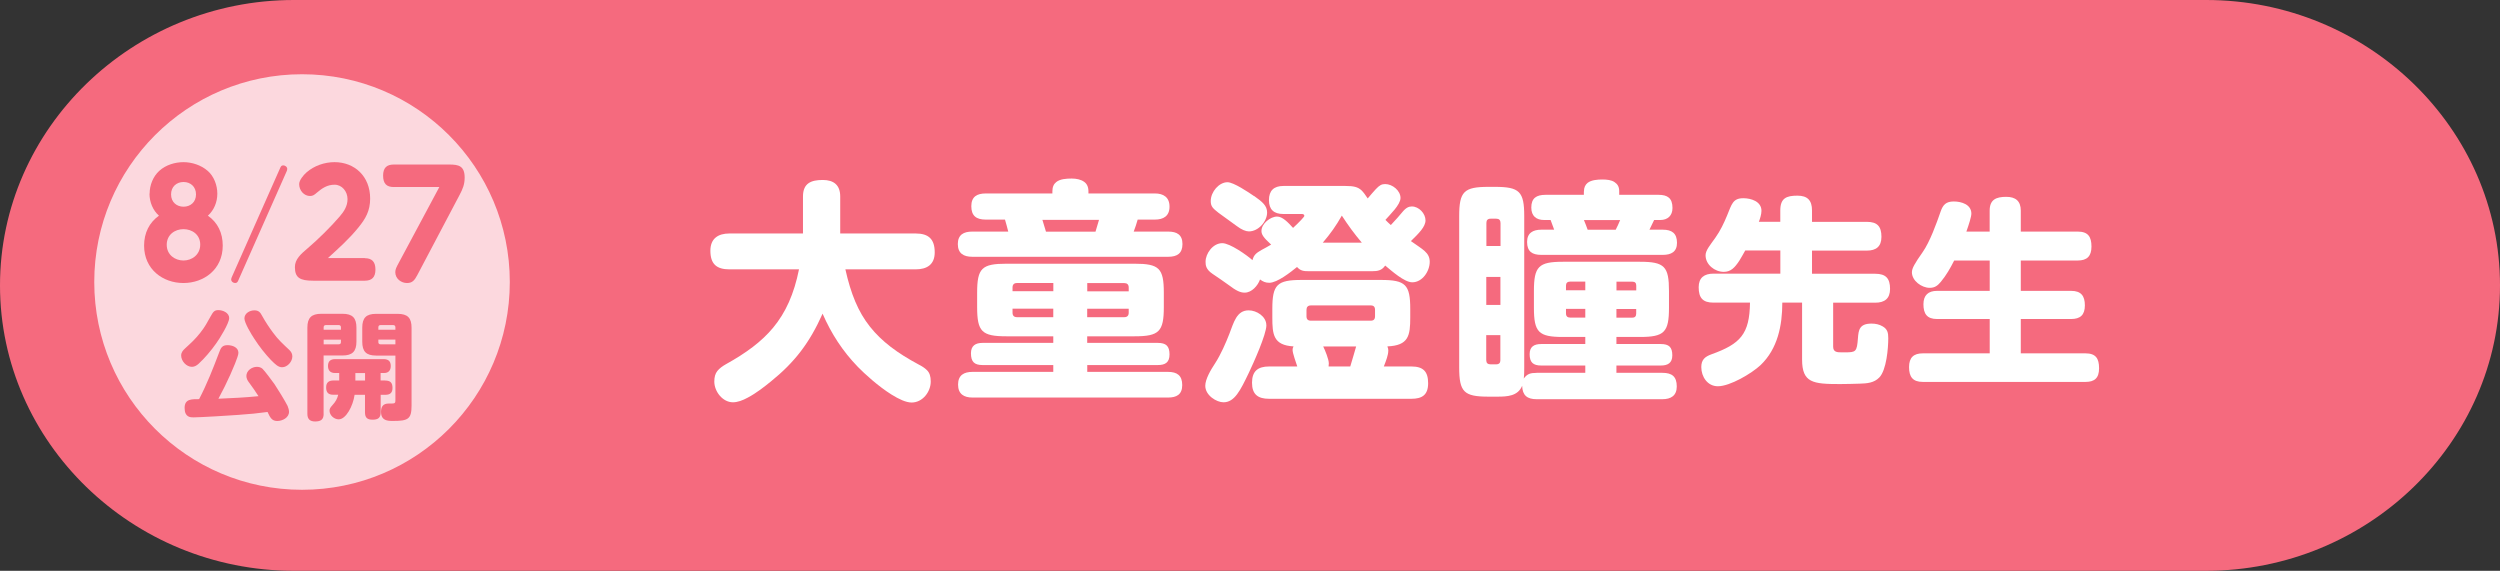
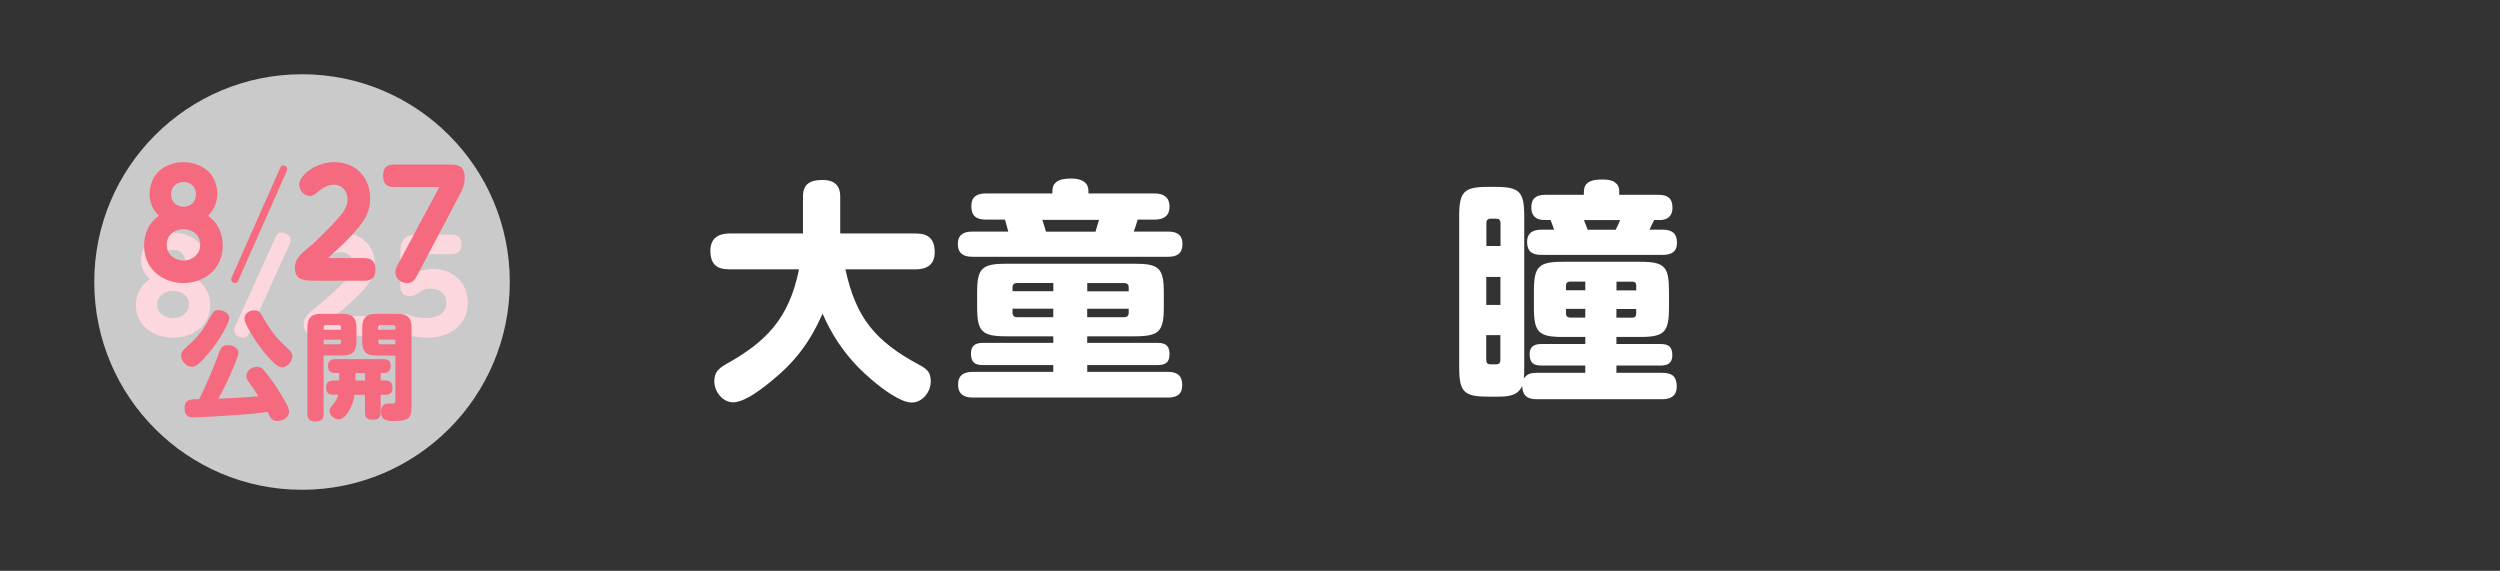
<svg xmlns="http://www.w3.org/2000/svg" id="_レイヤー_2" width="420.9" height="96.1" viewBox="0 0 420.9 96.1">
  <rect x="0" y="0" width="420.9" height="96.1" fill="#333333" stroke="none" />
  <defs>
    <style>.cls-1{fill:#f56a7e;}.cls-2{opacity:.74;}.cls-2,.cls-3{fill:#fff;}</style>
  </defs>
  <g id="_テキスト">
-     <path class="cls-1" d="M420.9,48.05c0,26.43-22.27,48.05-49.49,48.05H49.49C22.27,96.1,0,74.48,0,48.05S22.27,0,49.49,0h321.92c27.22,0,49.49,21.62,49.49,48.05Z" />
    <path class="cls-3" d="M129.71,64.28c-.91.75-2.38,1.91-3.81,2.66-.87.48-1.75.79-2.5.79-1.75,0-3.14-1.83-3.14-3.49,0-.75.16-1.35.52-1.79.36-.44.83-.79,1.47-1.15,3.37-1.87,5.95-3.77,7.9-6.11,2.14-2.58,3.53-5.68,4.37-9.84h-11.71c-2.18,0-3.21-.91-3.21-3.14,0-2.06,1.31-2.9,3.21-2.9h12.38v-6.23c0-2.22,1.35-2.78,3.33-2.78,1.87,0,2.94.87,2.94,2.78v6.23h12.7c2.18,0,3.21.95,3.21,3.18,0,2.06-1.31,2.86-3.21,2.86h-11.83c.91,4.09,2.14,7.14,4.13,9.64,1.98,2.5,4.6,4.45,8.22,6.39.56.28,1.03.59,1.39.95.44.44.63,1.03.63,1.91,0,1.75-1.39,3.53-3.21,3.53-.95,0-2.14-.56-3.41-1.35-2.22-1.39-4.52-3.49-5.64-4.64-2.58-2.66-4.48-5.6-5.95-8.97-2.18,4.88-4.64,8.14-8.77,11.47Z" />
    <path class="cls-3" d="M177.18,32.21c0-.75.24-1.23.64-1.55.63-.52,1.67-.6,2.62-.6.79,0,1.55.16,2.1.56.44.32.71.83.71,1.59v.36h11.19c1.43,0,2.46.63,2.46,2.22s-1.03,2.18-2.46,2.18h-2.9c-.2.67-.4,1.35-.67,2.02h5.83c1.43,0,2.38.52,2.38,2.1s-.91,2.14-2.38,2.14h-33.02c-1.43,0-2.42-.56-2.42-2.14s.99-2.1,2.42-2.1h6.07c-.16-.67-.36-1.35-.55-2.02h-3.25c-1.59,0-2.42-.64-2.42-2.26s.99-2.14,2.42-2.14h11.23v-.36ZM183.05,57.73h11.87c1.39,0,1.98.52,1.98,1.94,0,1.35-.71,1.79-1.98,1.79h-11.87v1.15h13.61c1.51,0,2.38.6,2.38,2.22s-.99,2.1-2.38,2.1h-32.94c-1.43,0-2.42-.59-2.42-2.18s.99-2.14,2.42-2.14h13.61v-1.15h-11.91c-1.39,0-1.95-.56-1.95-1.98,0-1.27.75-1.75,1.95-1.75h11.91v-1.11h-7.9c-4.13,0-4.92-.79-4.92-4.92v-2.42c0-4.13.79-4.88,4.92-4.88h21.59c4.13,0,4.92.75,4.92,4.88v2.42c0,4.13-.79,4.92-4.92,4.92h-7.98v1.11ZM177.33,47.65h-6.11c-.48,0-.75.24-.75.75v.63h6.87v-1.39ZM170.47,51.98v.67c0,.52.28.75.75.75h6.11v-1.43h-6.87ZM184.44,39c.24-.79.36-1.23.59-1.98h-9.53c.2.64.4,1.31.6,1.98h8.33ZM190.03,49.04v-.63c0-.52-.28-.75-.75-.75h-6.23v1.39h6.99ZM183.05,53.4h6.23c.48,0,.75-.24.75-.75v-.67h-6.99v1.43Z" />
-     <path class="cls-3" d="M213.21,54.75c0,1.55-2.18,6.39-2.94,7.98-1.47,3.06-2.42,5-4.29,5-1.15,0-3.06-1.15-3.06-2.78,0-1.11.91-2.66,1.67-3.81.95-1.47,1.79-3.41,2.38-4.92.75-1.94,1.23-3.97,3.25-3.97,1.35,0,2.98,1.03,2.98,2.5ZM212.38,38.88c0-1.23,1.51-2.42,2.62-2.42.91,0,1.79.91,2.7,1.91,1.07-.99,1.9-1.87,1.9-2.02,0-.24-.2-.32-.4-.32h-3.14c-1.59,0-2.42-.75-2.42-2.34s.83-2.38,2.42-2.38h10.48c1.35,0,2.06.16,2.7.75.32.32.63.75,1.03,1.35.59-.67.99-1.19,1.35-1.55.63-.67.99-.87,1.59-.87,1.23,0,2.58,1.11,2.58,2.34,0,1.15-1.79,2.82-2.54,3.69.28.28.59.6.91.87.95-1.03,1.47-1.59,1.87-2.1.67-.83,1.15-1.03,1.67-1.03,1.19,0,2.3,1.19,2.3,2.34,0,1.07-1.11,2.18-2.46,3.49,1.94,1.39,3.17,1.91,3.17,3.49s-1.23,3.45-2.94,3.45c-1.35,0-3.53-1.98-4.56-2.82-.56.83-1.27.95-2.18.95h-10.68c-.83,0-1.39-.04-1.98-.71-1.07.87-3.33,2.66-4.68,2.66-.63,0-1.07-.2-1.55-.56-.36,1.03-1.39,2.22-2.58,2.22-.71,0-1.39-.28-2.74-1.31-.52-.4-1.94-1.35-2.7-1.87-1.11-.75-1.15-1.47-1.15-2.02,0-1.39,1.23-3.13,2.82-3.13,1.27,0,4.09,1.98,5.08,2.86.2-.87.67-1.23,1.51-1.71.44-.24.99-.52,1.63-.91-1.31-1.19-1.63-1.71-1.63-2.3ZM211.15,33c1.39.99,2.18,1.63,2.18,2.78,0,1.51-1.47,3.18-3.06,3.18-.52,0-1.23-.28-2.06-.91-.95-.71-2.1-1.51-3.06-2.22-.95-.75-1.31-1.07-1.31-1.98,0-1.55,1.39-3.17,2.82-3.17,1.03,0,3.57,1.71,4.48,2.34ZM233.73,59.08c0,.67-.36,1.63-.75,2.62h4.64c1.98,0,2.82.83,2.82,2.82s-1.03,2.62-2.82,2.62h-23.97c-1.87,0-2.86-.75-2.86-2.7s.99-2.74,2.86-2.74h4.76c-.2-.64-.79-2.22-.79-2.78,0-.24.04-.4.16-.6-3.41-.2-3.57-2.02-3.57-4.88v-1.43c0-4.09.79-4.88,4.92-4.88h13.38c4.13,0,4.92.79,4.92,4.88v1.43c0,3.1-.28,4.72-3.85,4.88.12.28.16.48.16.75ZM220.71,51.42c-.52,0-.75.28-.75.75v1.07c0,.52.24.75.75.75h10.08c.48,0,.71-.24.71-.75v-1.07c0-.52-.24-.75-.71-.75h-10.08ZM229.28,40.86c-1.31-1.55-2.26-2.86-3.37-4.56-.99,1.75-1.9,3.02-3.21,4.56h6.59ZM222.77,58.32c.32.64.95,2.18.95,2.86,0,.2-.04.32-.04.52h3.65c.24-.71.91-3.14.99-3.37h-5.56Z" />
    <path class="cls-3" d="M258.69,62.77h8.21v-1.23h-7.42c-1.35,0-1.95-.52-1.95-1.91,0-1.27.75-1.71,1.95-1.71h7.42v-1.19h-3.77c-4.09,0-4.88-.79-4.88-4.92v-2.82c0-4.13.79-4.92,4.88-4.92h12.98c4.13,0,4.88.79,4.88,4.92v2.82c0,4.13-.79,4.92-4.88,4.92h-3.97v1.19h7.46c1.39,0,1.95.52,1.95,1.91,0,1.31-.79,1.71-1.95,1.71h-7.46v1.23h7.74c1.63,0,2.42.63,2.42,2.3,0,1.55-.99,2.14-2.42,2.14h-21.19c-1.55,0-2.38-.63-2.42-2.26-.71,1.75-2.54,1.83-4.17,1.83h-1.51c-4.13,0-4.92-.79-4.92-4.92v-25.48c0-4.13.79-4.92,4.92-4.92h1.11c4.13,0,4.92.79,4.92,4.92v25.48c0,.64,0,1.27-.08,1.87.6-.83,1.19-.95,2.14-.95ZM252.62,37.53c0-.48-.24-.71-.71-.71h-.95c-.48,0-.71.24-.71.71v3.89h2.38v-3.89ZM250.23,46.62v4.72h2.38v-4.72h-2.38ZM250.23,60.67c0,.44.24.67.71.67h.95c.48,0,.71-.24.71-.67v-4.25h-2.38v4.25ZM266.67,32.25c0-.71.24-1.15.63-1.47.63-.48,1.63-.56,2.5-.56.71,0,1.51.08,2.02.44.48.32.79.75.79,1.51v.63h6.63c1.51,0,2.34.56,2.34,2.22,0,1.27-.79,2.02-2.06,2.02h-1.03c-.28.56-.52,1.11-.79,1.63h2.26c1.51,0,2.38.6,2.38,2.22,0,1.51-.99,2.02-2.38,2.02h-20.48c-1.51,0-2.38-.56-2.38-2.18,0-1.51.99-2.06,2.38-2.06h2.18c-.2-.52-.4-1.07-.6-1.63h-1.07c-1.35,0-2.18-.67-2.18-2.1,0-1.59.87-2.14,2.38-2.14h6.47v-.56ZM266.9,47.41h-2.54c-.48,0-.71.24-.71.67v.79h3.25v-1.47ZM263.65,52.01v.75c0,.48.24.71.71.71h2.54v-1.47h-3.25ZM266.67,37.05c.24.56.44,1.11.63,1.63h4.72c.36-.71.44-.91.75-1.63h-6.11ZM275.48,48.88v-.79c0-.44-.2-.67-.67-.67h-2.66v1.47h3.33ZM272.14,53.48h2.66c.48,0,.67-.24.67-.71v-.75h-3.33v1.47Z" />
-     <path class="cls-3" d="M299.73,37.35v-1.92c0-2.08,1.04-2.49,2.89-2.49,1.71,0,2.45.81,2.45,2.49v1.92h9.24c1.75,0,2.45.77,2.45,2.52,0,1.65-.91,2.32-2.45,2.32h-9.24v3.9h10.65c1.81,0,2.49.81,2.49,2.55,0,1.65-.94,2.32-2.49,2.32h-7.09v7.39c0,.97.71.97,1.48.97h.54c1.81,0,1.98-.1,2.15-2.35.1-1.44.27-2.49,2.29-2.49.67,0,1.31.13,1.88.47.81.47.94,1.08.94,1.98,0,1.68-.3,5.38-1.51,6.62-.87.91-2.08,1.01-3.26,1.04-1.11.03-2.25.07-3.36.07-4.54,0-6.38-.2-6.38-4.13v-9.58h-3.33c0,3.83-.77,7.76-3.66,10.52-1.51,1.41-5.14,3.56-7.19,3.56-1.75,0-2.79-1.61-2.79-3.23,0-1.24.61-1.75,1.71-2.15,4.87-1.75,6.42-3.39,6.49-8.7h-6.15c-1.81,0-2.49-.81-2.49-2.59,0-1.61.94-2.29,2.49-2.29h11.26v-3.9h-5.91c-.37.64-.67,1.21-.97,1.68-.81,1.24-1.48,1.92-2.65,1.92-1.51,0-3.06-1.21-3.06-2.79,0-.84.77-1.71,1.65-2.96.84-1.18,1.44-2.45,1.98-3.76.77-1.85.94-2.89,2.72-2.89,1.31,0,3.06.54,3.06,2.12,0,.57-.24,1.34-.44,1.85h3.63Z" />
-     <path class="cls-3" d="M334.98,38.99v-3.53c0-1.85,1.08-2.32,2.79-2.32,1.58,0,2.45.71,2.45,2.32v3.53h9.58c1.75,0,2.32.87,2.32,2.52s-.77,2.35-2.32,2.35h-9.58v5.11h8.47c1.68,0,2.32.84,2.32,2.45s-.77,2.29-2.32,2.29h-8.47v5.78h10.89c1.75,0,2.29.87,2.29,2.52s-.77,2.29-2.29,2.29h-27.38c-1.71,0-2.32-.87-2.32-2.49s.77-2.32,2.32-2.32h11.26v-5.78h-8.87c-1.68,0-2.29-.87-2.29-2.49,0-1.51.81-2.25,2.29-2.25h8.87v-5.11h-5.98c-.67,1.31-1.31,2.45-2.25,3.59-.54.64-1.01,1.01-1.88,1.01-1.34,0-2.99-1.18-2.99-2.62,0-.67.47-1.48,1.81-3.39,1.24-1.78,2.32-4.81,3.02-6.82.4-1.18.94-1.71,2.22-1.71s2.96.5,2.96,2.05c0,.5-.4,1.78-.84,3.02h3.93Z" />
    <path class="cls-1" d="M23.75,43.77c0-1.27.57-2.54,1.54-3.34,1.04-.87,2.52-1.27,3.85-1.27s2.79.42,3.85,1.27c1,.78,1.54,2.1,1.54,3.34s-.55,2.43-1.5,3.22c1.57,1.02,2.37,2.52,2.37,4.38,0,3.49-3.01,5.48-6.26,5.48s-6.26-1.99-6.26-5.48c0-1.86.83-3.37,2.37-4.38-.95-.78-1.5-1.97-1.5-3.22ZM31.81,51.22c0-1.48-1.31-2.26-2.67-2.26s-2.67.8-2.67,2.29,1.33,2.31,2.67,2.31,2.67-.85,2.67-2.33ZM31.14,43.88c0-1.14-.89-1.82-1.99-1.82s-1.99.68-1.99,1.82.91,1.8,1.99,1.8,1.99-.66,1.99-1.8Z" />
    <path class="cls-1" d="M46.21,40.34c.36-.8.57-1.19,1.19-1.19s1.52.49,1.52,1.21c0,.34-.13.64-.25.93l-6.52,14.37c-.25.57-.55,1.19-1.18,1.19s-1.52-.47-1.52-1.21c0-.32.13-.66.25-.93l6.52-14.37Z" />
    <path class="cls-1" d="M62.27,53.21c1.14,0,1.69.53,1.69,1.67s-.59,1.63-1.69,1.63h-8.21c-2.12,0-2.92-.42-2.92-1.99,0-1.14.91-1.88,2.05-2.77,1.63-1.27,3.7-3.15,5.08-4.63.68-.72,1.25-1.52,1.25-2.54,0-1.14-.89-2.12-2.05-2.12s-1.97.49-2.86,1.18c-.34.28-.59.47-1.06.47-.95,0-1.74-.8-1.74-1.74,0-.55.63-1.29,1.16-1.71,1.23-1,2.9-1.5,4.47-1.5,3.17,0,5.67,2.05,5.67,5.33,0,1.8-.72,2.94-1.88,4.25-1.46,1.65-3.15,3.05-4.85,4.47h5.88Z" />
    <path class="cls-1" d="M72.84,45.27c3.32,0,5.91,2.22,5.91,5.63,0,4-3.17,5.95-6.86,5.95-1.29,0-3.09-.25-4.3-.78-.7-.32-1.08-.66-1.08-1.46,0-.85.55-1.76,1.46-1.76.32,0,.93.19,1.25.32.66.25,1.59.38,2.48.38,1.69,0,3.45-.59,3.45-2.58,0-1.54-1.18-2.39-2.65-2.39-.95,0-1.42.28-2.14.83-.34.28-.93.42-1.35.42-1.27,0-1.61-.7-1.61-1.82v-5.57c0-1.97.74-2.94,2.79-2.94h5.8c1.12,0,1.69.51,1.69,1.65s-.57,1.65-1.69,1.65h-4.63c-.51,0-.66.17-.66.66v2.18c.76-.21,1.33-.36,2.14-.36Z" />
    <circle class="cls-2" cx="50.85" cy="47.48" r="34.98" />
    <path class="cls-1" d="M25.19,32.61c0-1.46.6-2.92,1.63-3.85,1.1-1,2.66-1.46,4.07-1.46s2.95.49,4.07,1.46c1.05.9,1.63,2.41,1.63,3.85s-.58,2.8-1.59,3.7c1.66,1.17,2.5,2.9,2.5,5.04,0,4.02-3.18,6.3-6.62,6.3s-6.62-2.29-6.62-6.3c0-2.14.87-3.87,2.5-5.04-1.01-.9-1.59-2.26-1.59-3.7ZM33.71,41.18c0-1.7-1.39-2.6-2.82-2.6s-2.82.92-2.82,2.63,1.41,2.65,2.82,2.65,2.82-.97,2.82-2.68ZM33,32.73c0-1.31-.94-2.09-2.1-2.09s-2.1.78-2.1,2.09.96,2.07,2.1,2.07,2.1-.75,2.1-2.07Z" />
    <path class="cls-1" d="M47.13,28.38c.13-.32.22-.54.56-.54.29,0,.67.24.67.61,0,.17-.07.32-.13.46l-8.08,18.23c-.11.27-.22.51-.56.51-.31,0-.67-.24-.67-.61,0-.15.07-.29.13-.44l8.08-18.23Z" />
    <path class="cls-1" d="M61.42,43.47c1.21,0,1.79.61,1.79,1.92s-.63,1.87-1.79,1.87h-8.68c-2.24,0-3.09-.49-3.09-2.29,0-1.31.96-2.17,2.17-3.19,1.72-1.46,3.92-3.63,5.37-5.33.72-.83,1.32-1.75,1.32-2.92,0-1.31-.94-2.43-2.17-2.43s-2.08.56-3.02,1.36c-.36.32-.63.54-1.12.54-1.01,0-1.83-.92-1.83-2,0-.63.67-1.48,1.23-1.97,1.3-1.14,3.06-1.73,4.72-1.73,3.36,0,6,2.36,6,6.13,0,2.07-.76,3.38-1.99,4.89-1.54,1.9-3.33,3.5-5.12,5.13h6.22Z" />
    <path class="cls-1" d="M66.29,31.49c-1.21,0-1.79-.58-1.79-1.92s.63-1.87,1.79-1.87h9.37c1.57,0,2.57.24,2.57,2.21,0,1.14-.33,1.92-.85,2.9l-7.11,13.48c-.47.9-.85,1.36-1.75,1.36-.96,0-1.97-.71-1.97-1.83,0-.49.2-.85.58-1.56l6.84-12.78h-7.7Z" />
    <path class="cls-1" d="M38.58,53.58c0,.85-1.63,3.48-2.18,4.23-.79,1.14-1.97,2.54-2.99,3.46-.32.28-.67.49-1.1.49-.94,0-1.81-.98-1.81-1.91,0-.53.31-.87.67-1.2,1-.92,1.71-1.55,2.56-2.64.83-1.06,1.1-1.63,1.75-2.78.41-.73.61-1.02,1.28-1.02.77,0,1.83.45,1.83,1.36ZM40.32,69.84c-1.28.1-6.71.43-7.72.43-.53,0-1.52,0-1.52-1.59s1.28-1.46,2.44-1.48c1.32-2.52,2.36-5.18,3.37-7.85.29-.81.53-1.24,1.42-1.24.79,0,1.83.35,1.83,1.3,0,.61-1.06,2.97-1.36,3.66-.63,1.4-1.28,2.72-2.01,4.06,2.24-.1,4.51-.2,6.75-.43-.51-.81-1.08-1.61-1.65-2.38-.22-.29-.39-.65-.39-1.02,0-.91.94-1.54,1.77-1.54.35,0,.69.1.95.33.33.31,1.69,2.12,2.01,2.58.43.63,1.91,3.03,2.21,3.68.12.28.24.69.24.98,0,1-1.12,1.55-1.99,1.55s-1.18-.55-1.63-1.52c-1.57.22-3.13.37-4.7.47ZM45.67,60.67c-1-1.04-2.05-2.38-2.83-3.6-.47-.69-1.69-2.7-1.69-3.46,0-.87.91-1.36,1.67-1.36s1.02.37,1.34.98c.53.95,1.16,1.91,1.81,2.78.89,1.22,1.67,1.89,2.74,2.91.32.3.51.65.51,1.08,0,.89-.83,1.83-1.73,1.83-.65,0-1.16-.51-1.81-1.16Z" />
    <path class="cls-1" d="M54.49,69.68c0,.98-.51,1.28-1.44,1.28-.87,0-1.3-.41-1.3-1.28v-14.51c0-1.67.69-2.34,2.34-2.34h3.58c1.65,0,2.34.67,2.34,2.34v2.34c0,1.65-.69,2.34-2.34,2.34h-3.19v9.82ZM57.4,55.1c0-.24-.14-.37-.37-.37h-2.17c-.24,0-.37.14-.37.37v.41h2.91v-.41ZM54.49,57.18v.79h2.54c.24,0,.37-.14.37-.35v-.43h-2.91ZM64.86,64.07c.87,0,1.22.37,1.22,1.24s-.45,1.16-1.22,1.16h-.77v2.95c0,.96-.47,1.24-1.38,1.24s-1.26-.37-1.26-1.24v-2.95h-1.75c-.26,1.87-1.44,4.13-2.68,4.13-.75,0-1.54-.67-1.54-1.46,0-.35.14-.53.51-.95.49-.53.79-1.04.95-1.73h-.81c-.85,0-1.22-.37-1.22-1.24,0-.81.43-1.16,1.22-1.16h.98v-1.26h-.73c-.75,0-1.16-.43-1.16-1.18,0-.83.45-1.16,1.24-1.16h8.09c.81,0,1.24.33,1.24,1.16,0,.71-.37,1.18-1.1,1.18h-.61v1.26h.77ZM61.46,62.81h-1.63v1.26h1.63v-1.26ZM63.31,59.86c-1.65,0-2.32-.67-2.32-2.34v-2.34c0-1.67.67-2.34,2.32-2.34h3.64c1.67,0,2.34.67,2.34,2.34v13.11c0,2.28-.59,2.58-3.13,2.58-.93,0-2.01-.04-2.01-1.55,0-.87.37-1.38,1.28-1.38h.53c.57,0,.61-.14.61-.59v-7.48h-3.27ZM66.57,55.51v-.41c0-.24-.14-.37-.37-.37h-2.13c-.24,0-.37.14-.37.37v.41h2.87ZM63.7,57.62c0,.22.14.35.37.35h2.5v-.79h-2.87v.43Z" />
  </g>
</svg>